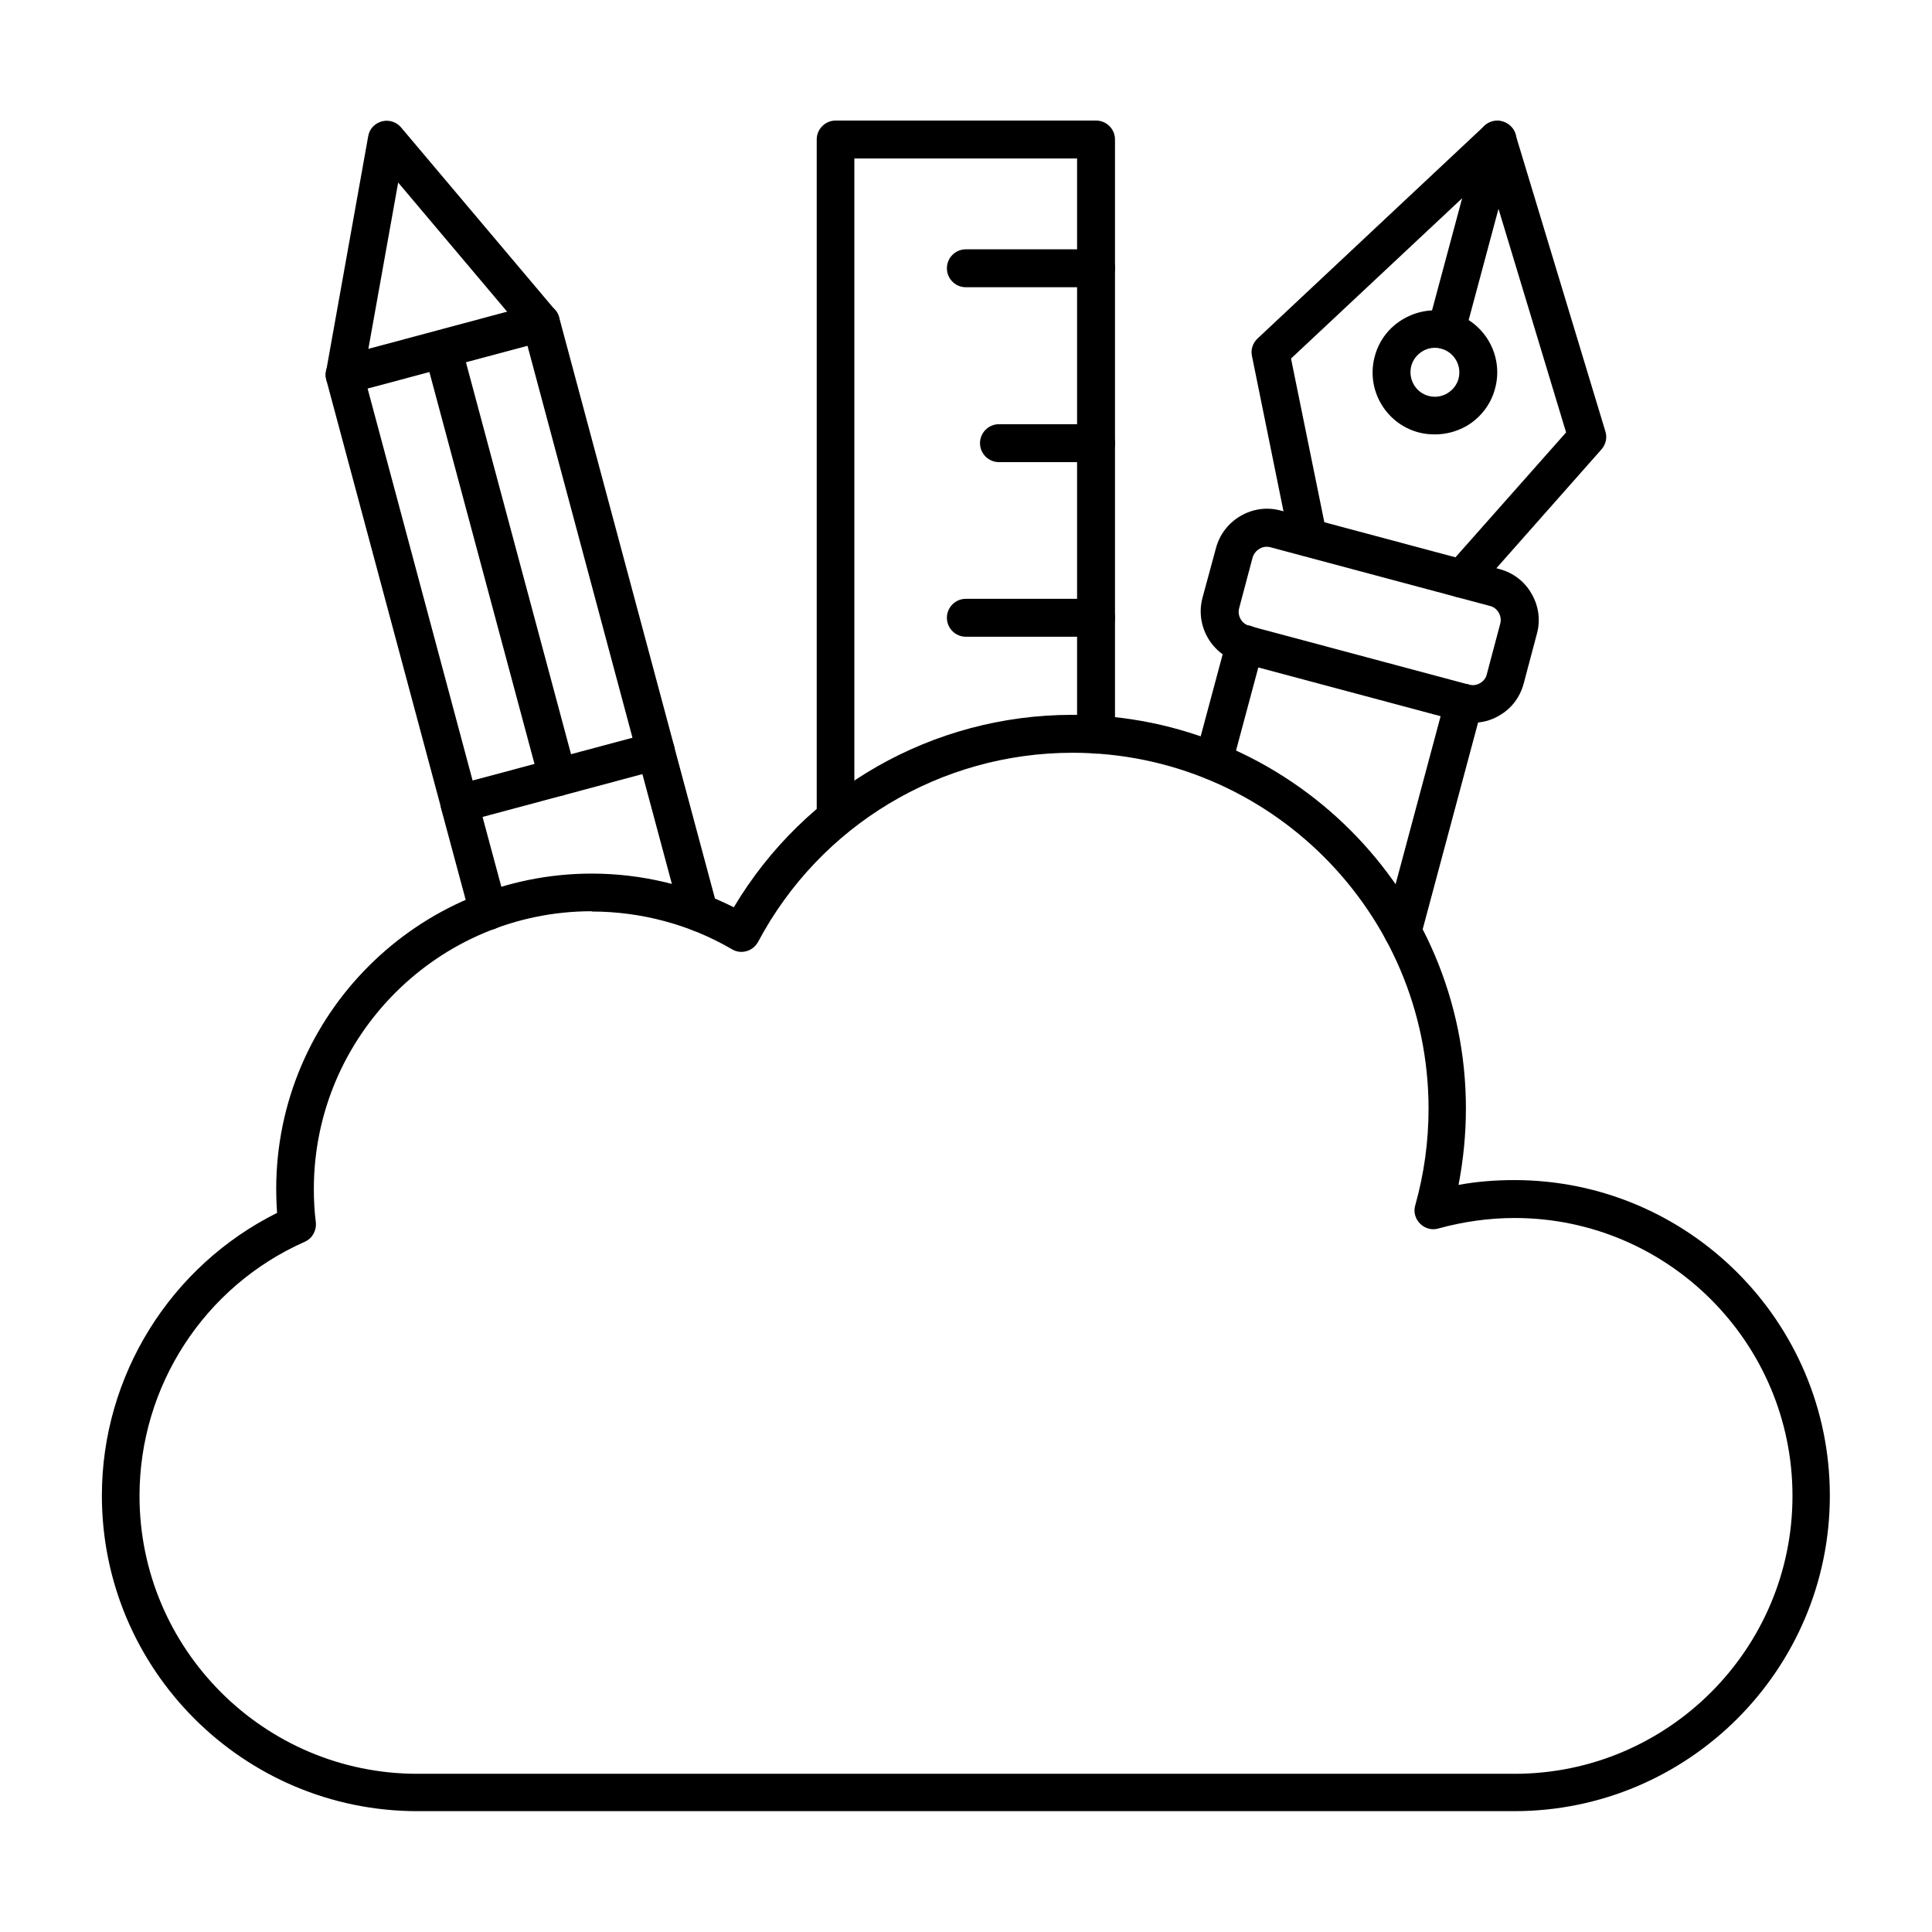
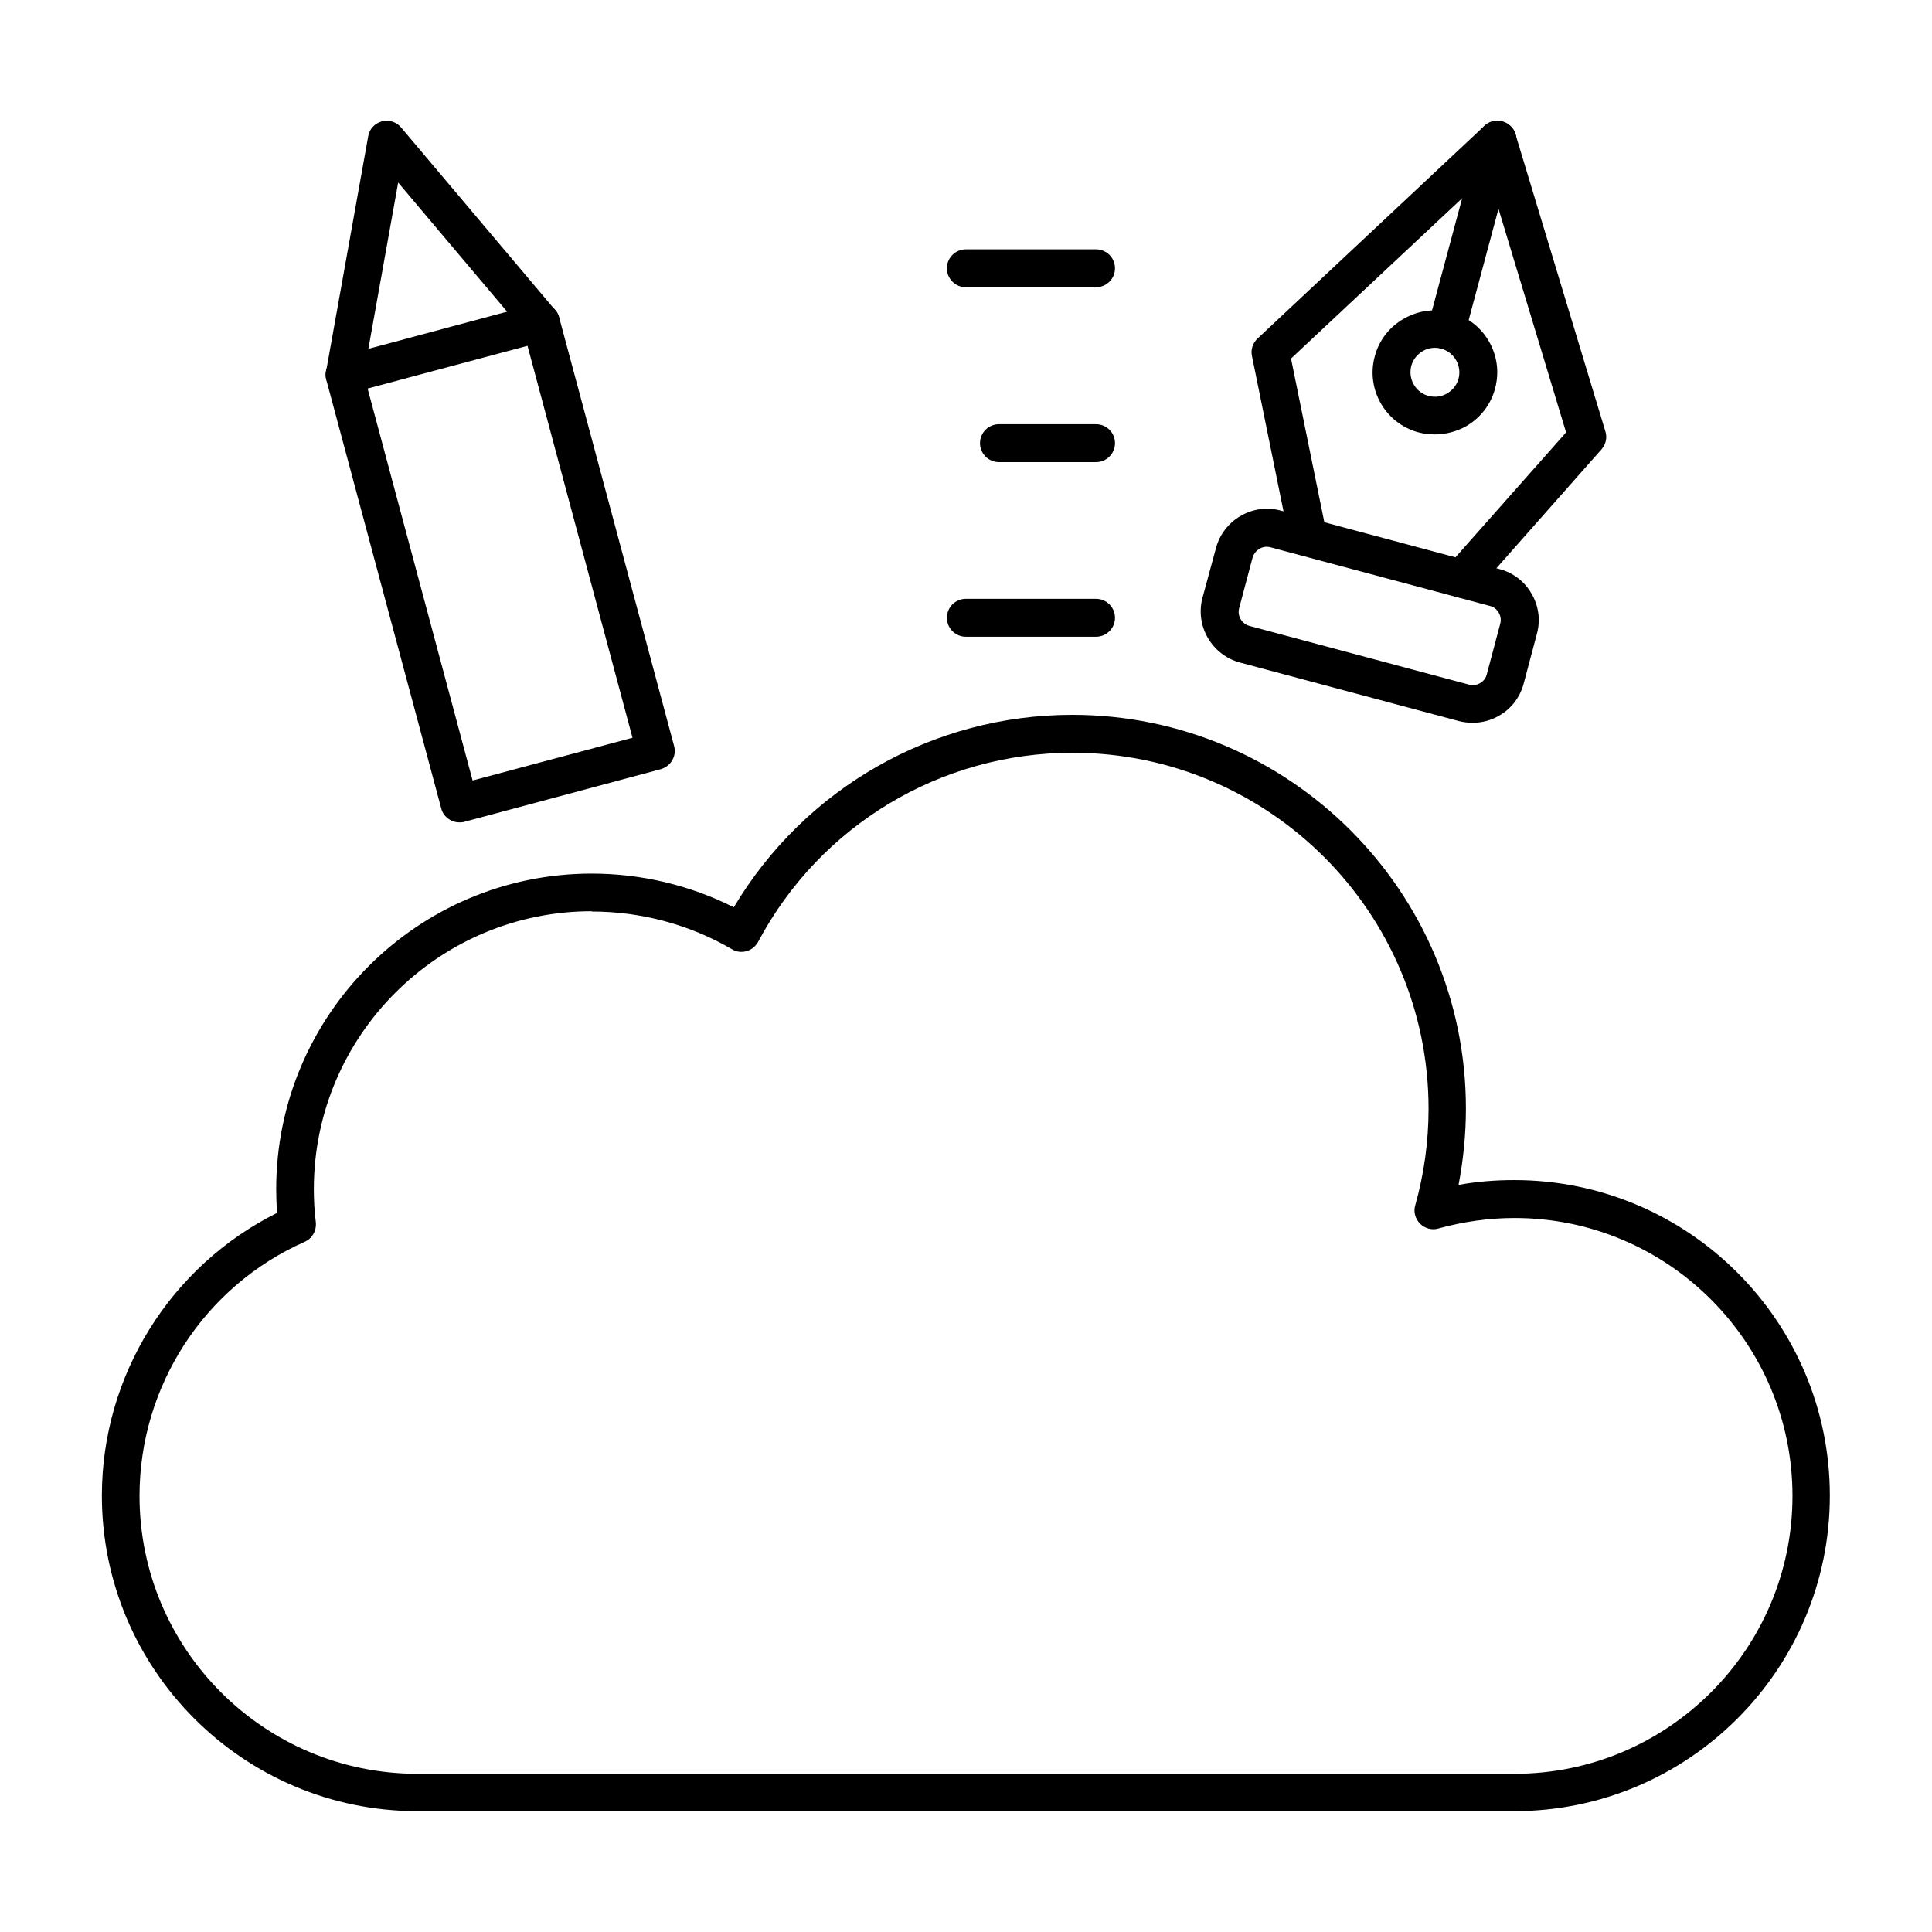
<svg xmlns="http://www.w3.org/2000/svg" clip-rule="evenodd" fill-rule="evenodd" height="6.827in" image-rendering="optimizeQuality" shape-rendering="geometricPrecision" text-rendering="geometricPrecision" viewBox="0 0 6.827 6.827" width="6.827in">
  <g id="Layer_x0020_1">
    <g id="_241532864">
      <path id="_241527800" d="m2.091 3.22c-.541 0-.982.44-.982.982 0 .038.002.078.007.117.003.029-.012.057-.039.069-.355.157-.584.51-.584.898 0.0.541.44.982.982.982h3.877c.541 0 .982-.44.982-.982 0-.541-.44-.982-.982-.982-.091 0-.182.013-.269.037-.023.007-.048 0-.065-.017-.017-.017-.024-.042-.017-.065.031-.11.047-.225.047-.341 0-.694-.564-1.258-1.258-1.258-.466 0-.892.256-1.111.668-.009.016-.023.028-.041.033-.017.005-.036.003-.052-.007-.149-.087-.321-.133-.495-.133zm3.261 3.18h-3.877c-.615 0-1.115-.5-1.115-1.115 0-.424.242-.811.619-.999-.002-.028-.003-.057-.003-.084 0-.615.5-1.115 1.115-1.115.175-0.0.347.041.502.119.251-.421.703-.68 1.196-.68.767-0 1.391.624 1.391 1.391 0.0.091-.009.181-.026.27.065-.012.131-.017.197-.017.615-0 1.115.5 1.115 1.115 0 .615-.5 1.115-1.115 1.115z" />
-       <path id="_241512128" d="m2.953 2.957c-.037 0-.067-.03-.067-.067l0-2.397c0-.037.03-.067.067-.067l.92-0c.037 0 .067.03.067.067l0 2.103c0 .037-.03.067-.067.067-.037-0-.067-.03-.067-.067l0-2.036h-.787v2.33c0 .037-.03.067-.067.067z" />
      <path id="_241515800" d="m3.873 1.015h-.46c-.037 0-.067-.03-.067-.067 0-.037.03-.067.067-.067l.46-0c.037 0 .067.03.067.067 0.0.037-.03.067-.067.067z" />
      <path id="_241512992" d="m3.873 1.633h-.343c-.037 0-.067-.03-.067-.067 0-.037.03-.067.067-.067l.343-0c.037 0 .067.03.067.067 0.0.037-.03.067-.067.067z" />
      <path id="_241515824" d="m3.873 2.25h-.46c-.037 0-.067-.03-.067-.067 0-.037.03-.067.067-.067h.46c.037 0 .067.03.067.067 0.0.037-.03.067-.067.067z" />
      <path id="_241516208" d="m1.299 1.373.371 1.385.565-.151-.371-1.385zm.324 1.533c-.012 0-.023-.003-.033-.009-.015-.009-.027-.023-.031-.041l-.406-1.514c-.01-.036.011-.072.047-.082l.694-.186c.017-.005.035-.002.051.007.015.009.027.023.031.041l.406 1.514c.01.036-.012.072-.047.082l-.694.186c-.006.002-.012.002-.017.002z" />
      <path id="_241518776" d="m1.218 1.392c-.004 0-.008-0-.012-.001-.036-.007-.06-.041-.054-.077l.149-.832c.004-.026.023-.046.048-.053.025-.007.052.002.068.021l.545.646c.024.028.02.07-.008.094-.028.024-.07.02-.094-.008l-.453-.537-.124.692c-.006.032-.034.055-.066.055z" />
-       <path id="_241518272" d="m1.97 2.813c-.029 0-.056-.02-.064-.049l-.406-1.514c-.01-.036.011-.072.047-.082.036-.009.072.012.082.047l.406 1.514c.01.036-.012.072-.047.082-.006.002-.012.002-.017.002z" />
-       <path id="_241518152" d="m1.725 3.286c-.03 0-.056-.02-.064-.049l-.102-.379c-.009-.036.012-.072.047-.082.036-.01.072.012.082.047l.102.379c.01.036-.012.072-.047.082-.006.002-.012.002-.017.002zm.745.005c-.029 0-.056-.02-.064-.049l-.153-.57c-.01-.036.011-.072.047-.082.036-.009.072.012.082.047l.153.57c.01.036-.012.072-.047.082-.006.002-.012.002-.017.002z" />
      <path id="_241524824" d="m5.165 2.112c-.016 0-.031-.005-.044-.017-.028-.024-.03-.067-.006-.094l.419-.473-.276-.913-.696.652.126.619c.007.036-.016.071-.052.079-.036.007-.071-.016-.079-.052l-.133-.655c-.005-.023.003-.046.02-.062l.801-.751c.017-.016.041-.022.063-.016.022.006.04.023.047.045l.318 1.051c.007.022.001.046-.014.063l-.443.501c-.013.015-.032.022-.05.022z" />
      <path id="_241521824" d="m4.477 1.932c-.009 0-.018.002-.026.007-.012.007-.021.018-.025.032l-.047.177c-.008.028.009.057.037.064l.774.207c.014.004.028.002.04-.005.012-.007.021-.018.024-.032l.047-.177c.004-.013.002-.028-.005-.04-.007-.012-.018-.021-.032-.024l-.774-.207c-.004-.001-.009-.002-.014-.002zm.726.622c-.016 0-.032-.002-.048-.006l-.774-.207c-.099-.027-.158-.129-.132-.228l.048-.177c.013-.048.044-.088.087-.113.043-.025.093-.032.141-.019h0l.774.207c.048.013.088.043.113.087.025.043.032.093.019.141l-.047.177c-.013.048-.043.088-.087.113-.029.017-.061.025-.093.025z" />
      <path id="_241521896" d="m5.11 1.234c-.006 0-.012-.001-.017-.002-.036-.009-.057-.046-.047-.082l.181-.674c.009-.036.046-.057.082-.047.036.01.057.046.047.082l-.181.675c-.008.03-.035.049-.064.049z" />
      <path id="_241525184" d="m5.07 1.229c-.015 0-.03.004-.043.012-.02.012-.034.03-.04.052-.012.046.015.094.061.106.022.006.046.003.066-.009.02-.012.034-.03.04-.052.012-.046-.015-.093-.061-.106-.007-.002-.015-.003-.022-.003zm0.0.306c-.019 0-.038-.002-.057-.007-.117-.031-.187-.152-.155-.269.015-.057.052-.104.103-.133.051-.029.11-.037.167-.022.117.031.187.152.155.269-.015.057-.052.104-.102.133-.034.019-.072.029-.11.029z" />
-       <path id="_241525376" d="m4.288 2.756c-.006 0-.012-.001-.017-.002-.036-.01-.057-.046-.047-.082l.111-.414c.01-.036.046-.057.082-.047.036.009.057.046.047.082l-.111.414c-.008.03-.035.049-.064.049l0-0zm.668.6c-.006 0-.012-.001-.017-.002-.036-.01-.057-.046-.047-.082l.216-.806c.01-.036.046-.057.082-.047.036.01.057.046.047.082l-.216.806c-.008.03-.035.049-.064.049z" />
    </g>
  </g>
</svg>